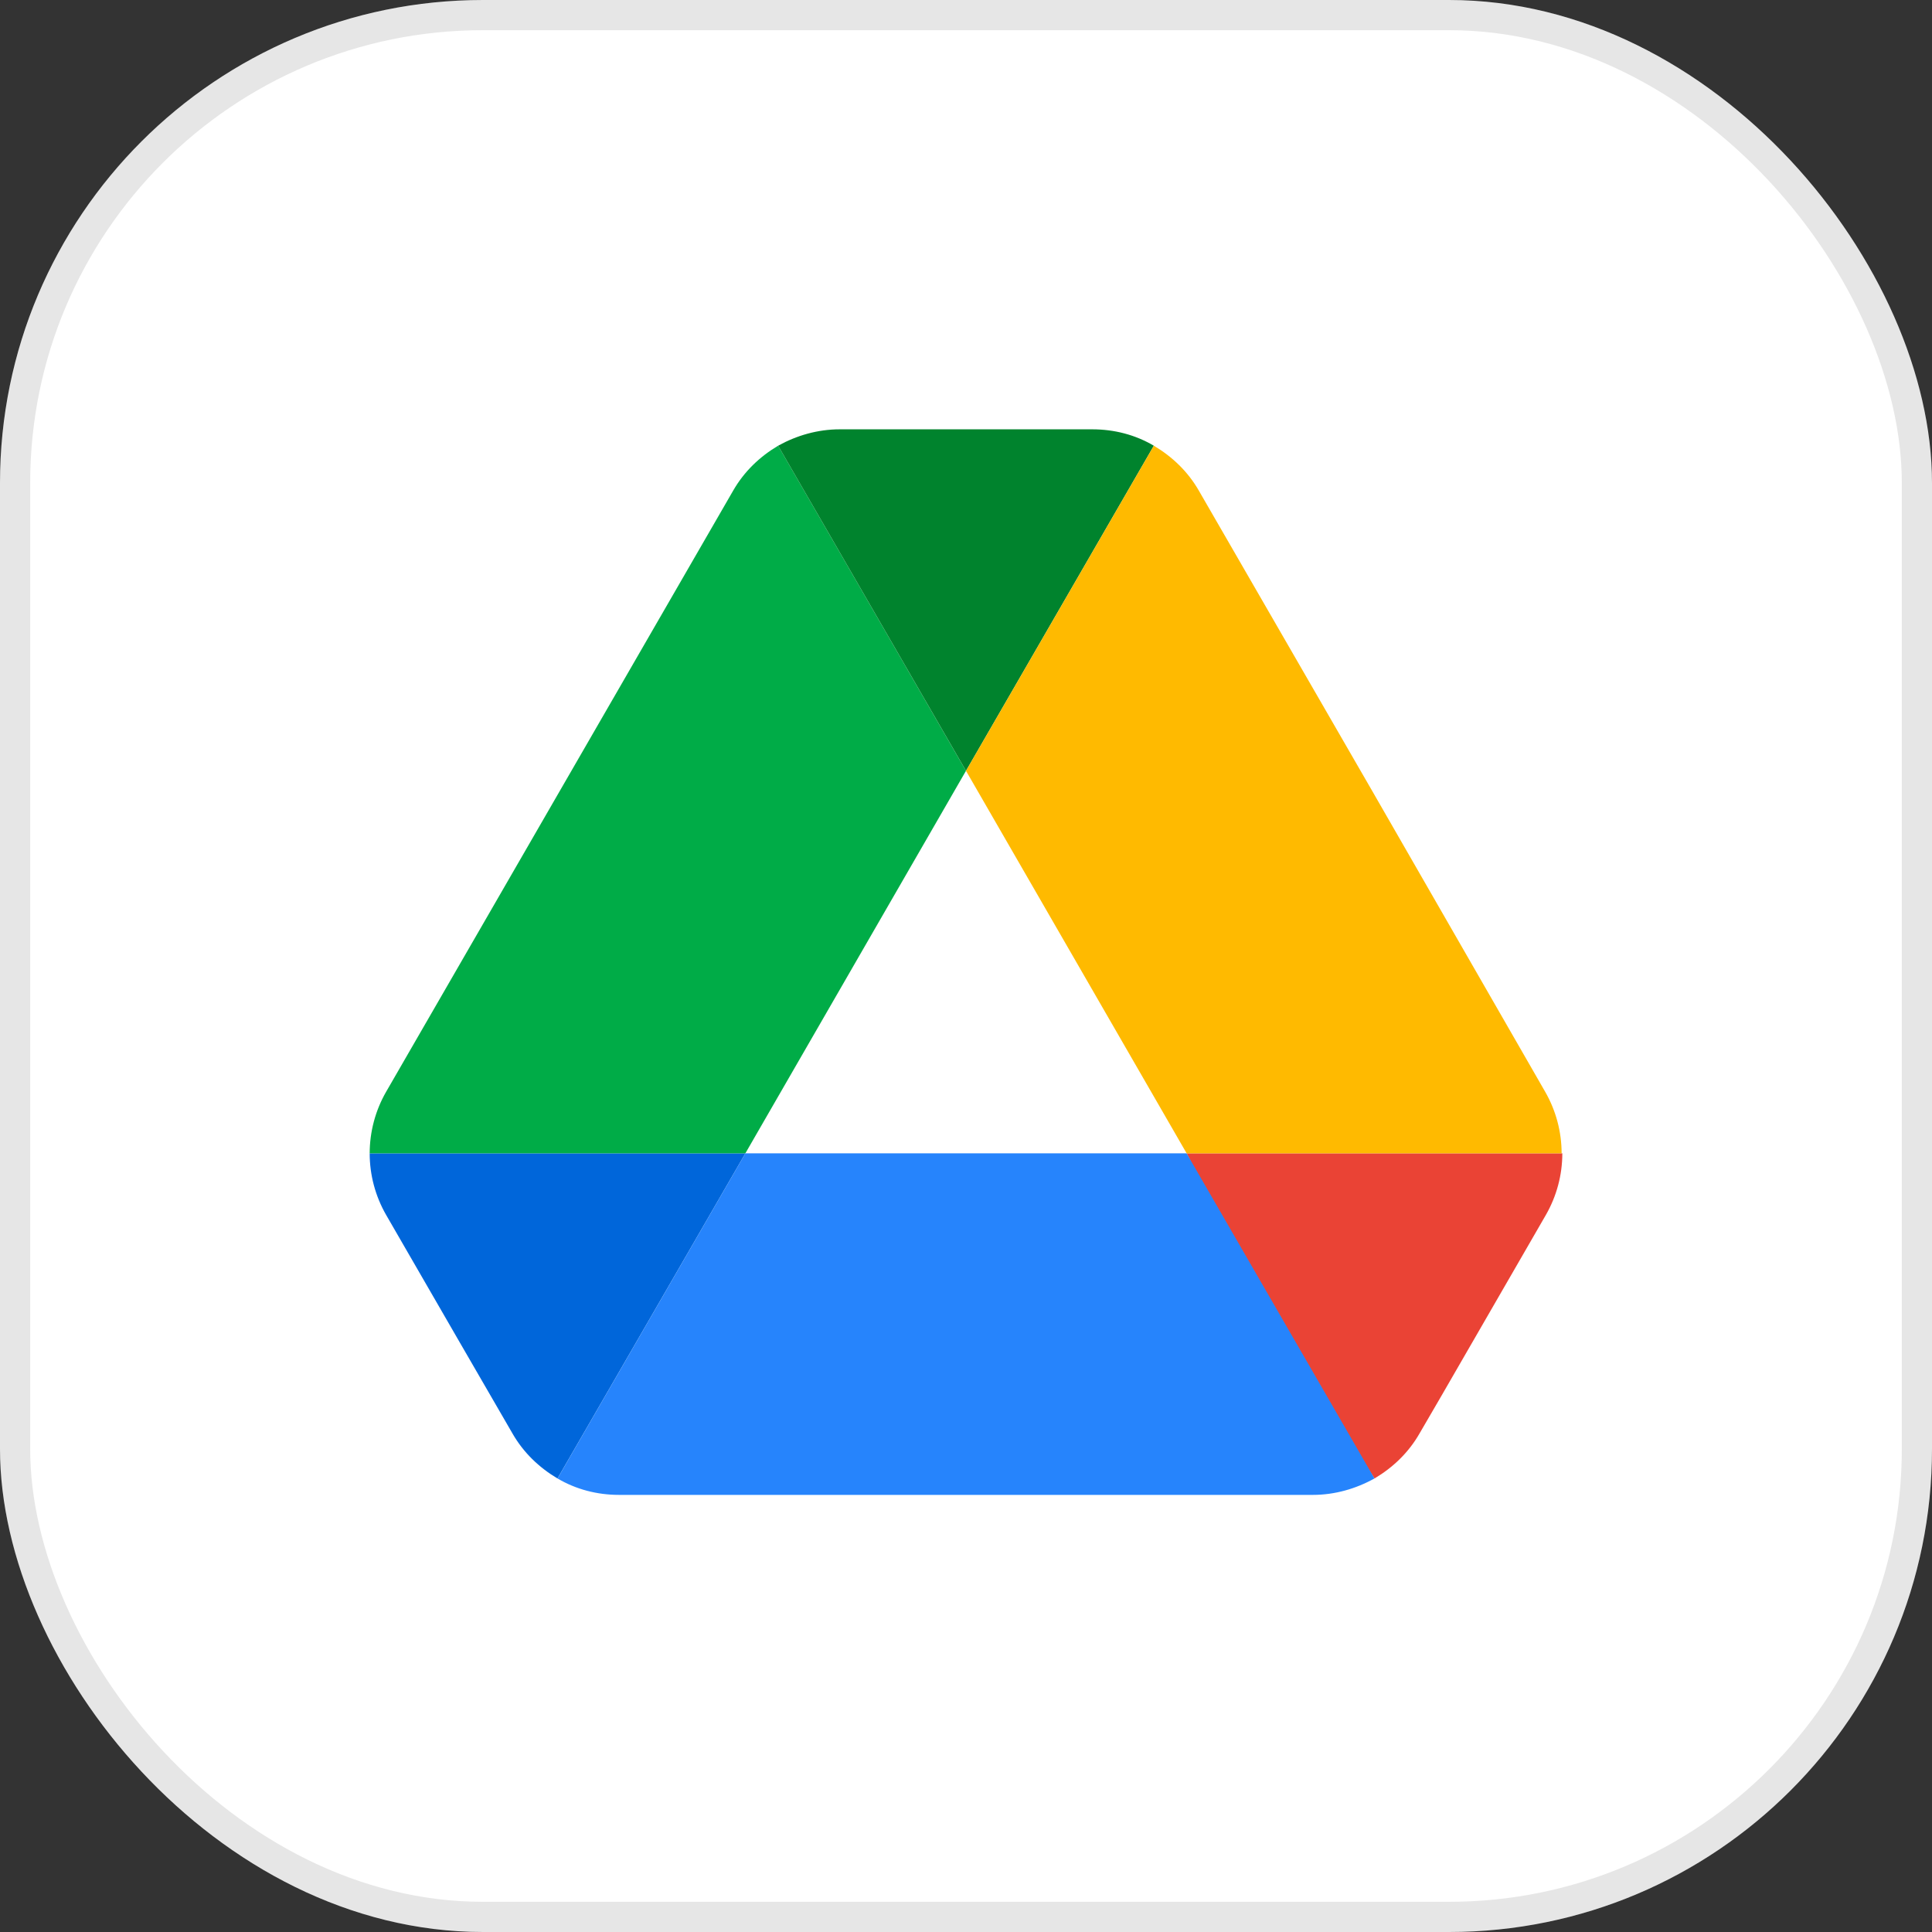
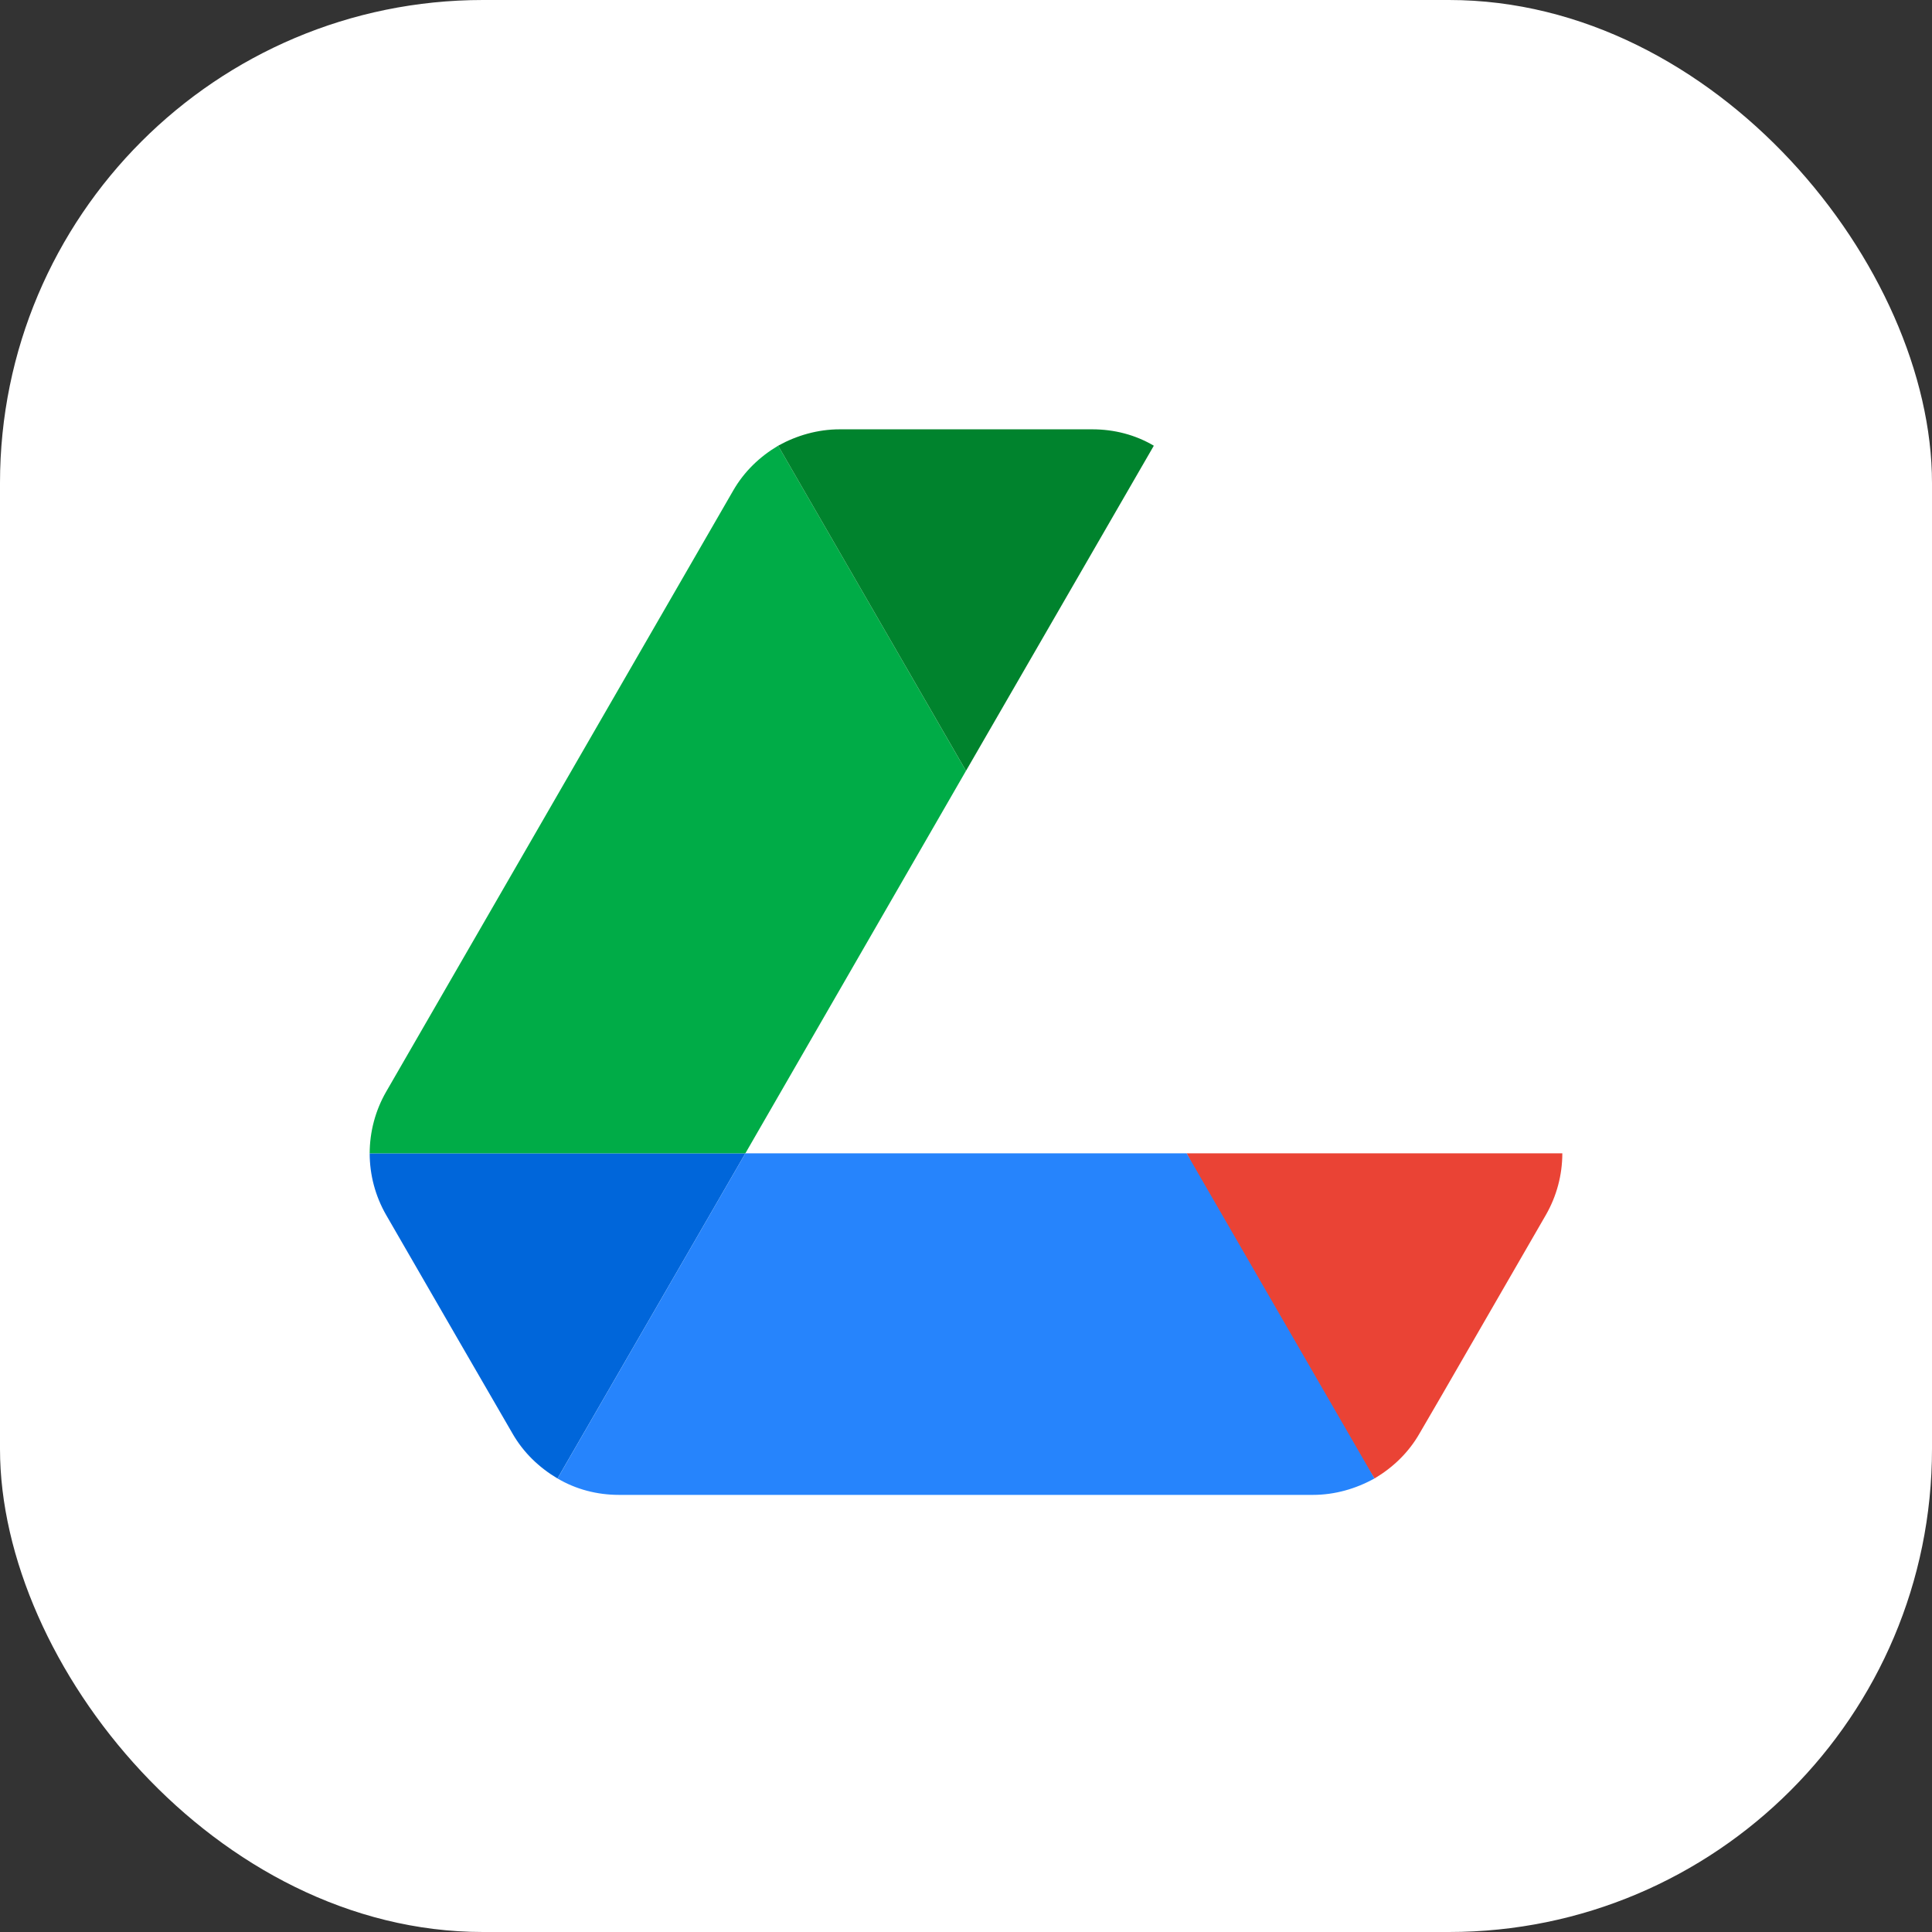
<svg xmlns="http://www.w3.org/2000/svg" width="64" height="64" viewBox="0 0 64 64" fill="none">
  <rect x="0" y="0" width="64" height="64" fill="#333333" stroke="none" />
  <rect width="64" height="64" rx="16" fill="white" />
-   <rect x="0.5" y="0.5" width="63" height="63" rx="15.5" stroke="black" stroke-opacity="0.1" />
  <g clip-path="url(#clip0_180_5562)">
    <path d="M15.233 44.474L16.975 47.483C17.337 48.117 17.858 48.614 18.468 48.976L24.691 38.206H12.246C12.246 38.921 12.434 39.623 12.789 40.243L15.233 44.474Z" fill="#0066DA" />
    <path d="M31.999 25.535L25.777 14.765C25.166 15.127 24.646 15.624 24.284 16.258L12.789 36.17C12.434 36.789 12.247 37.491 12.246 38.206H24.691L31.999 25.535Z" fill="#00AC47" />
    <path d="M45.532 48.976C46.143 48.614 46.663 48.117 47.025 47.483L47.749 46.239L51.211 40.243C51.566 39.623 51.754 38.921 51.754 38.206H39.309L41.957 43.41L45.532 48.976Z" fill="#EA4335" />
    <path d="M32 25.535L38.222 14.765C37.611 14.403 36.91 14.222 36.186 14.222H27.814C27.09 14.222 26.388 14.425 25.777 14.765L32 25.535Z" fill="#00832D" />
    <path d="M39.308 38.206H24.691L18.469 48.976C19.08 49.338 19.781 49.52 20.505 49.52H43.494C44.218 49.52 44.92 49.316 45.531 48.976L39.308 38.206Z" fill="#2684FC" />
-     <path d="M45.463 26.213L39.716 16.258C39.354 15.624 38.833 15.127 38.222 14.765L32 25.535L39.309 38.206H51.731C51.73 37.492 51.543 36.789 51.188 36.17L45.463 26.213Z" fill="#FFBA00" />
  </g>
  <defs>
    <clipPath id="clip0_180_5562">
      <rect width="40" height="40" fill="white" transform="translate(12 12)" />
    </clipPath>
  </defs>
</svg>